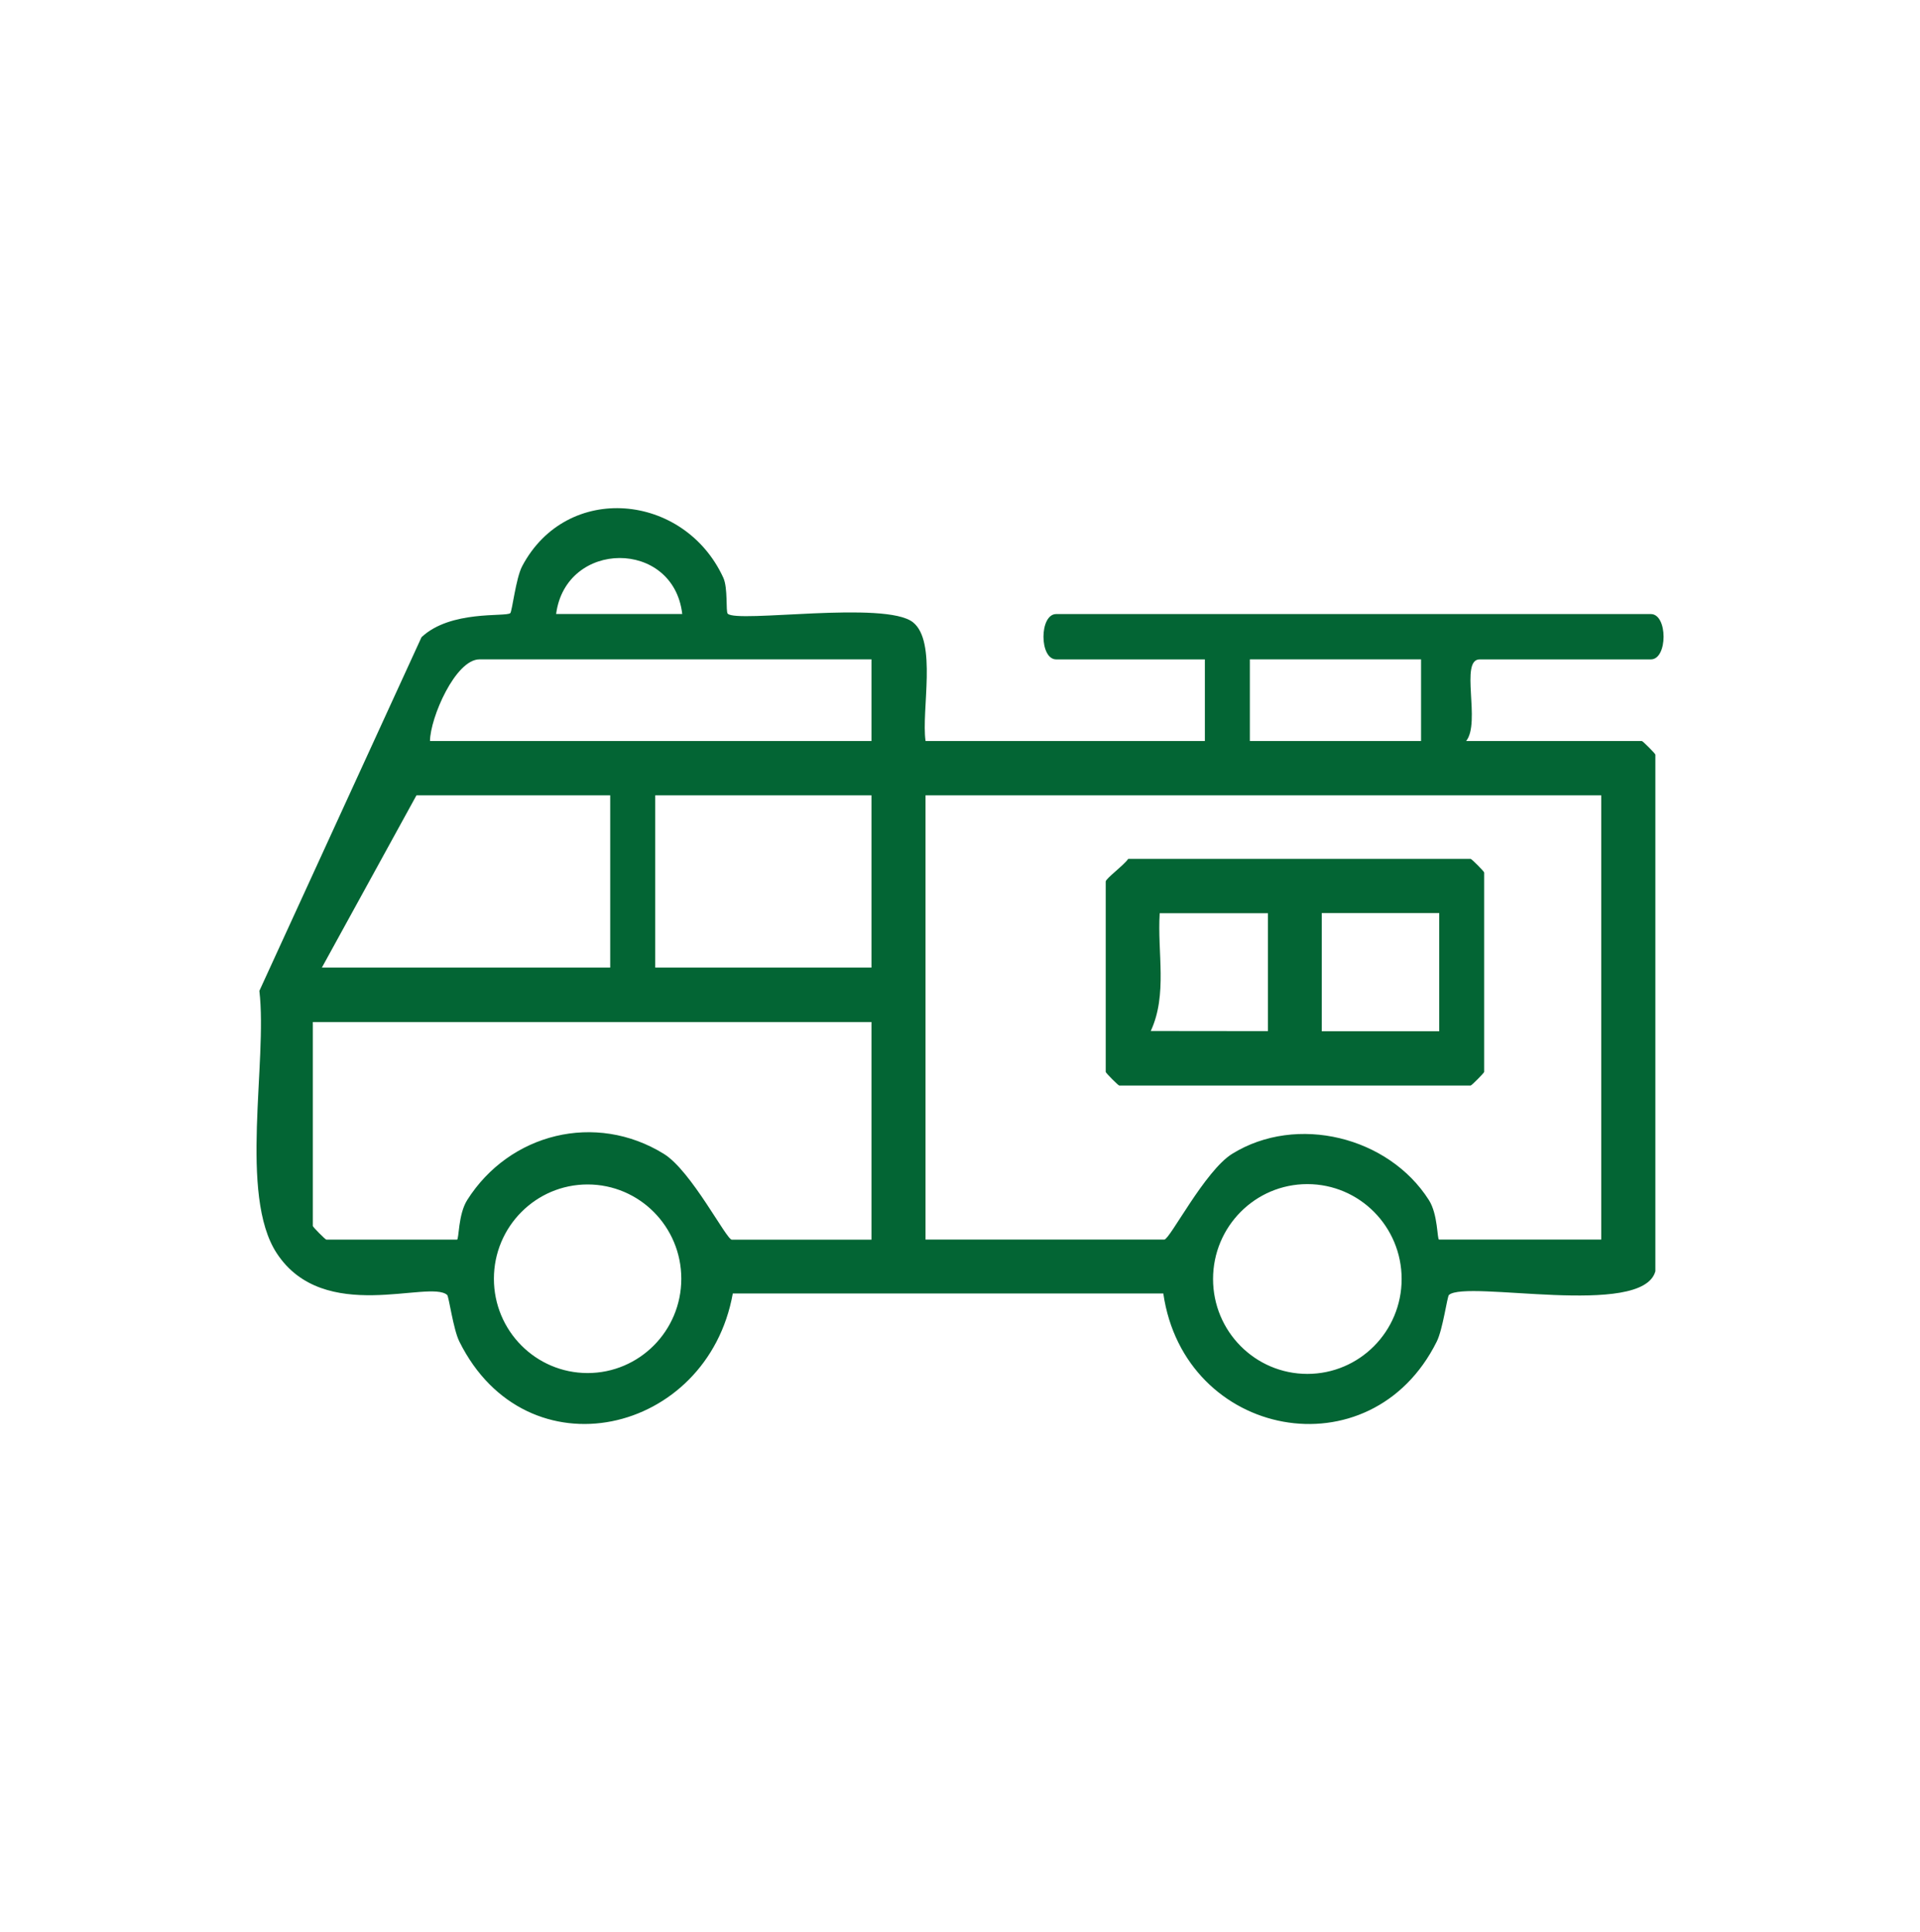
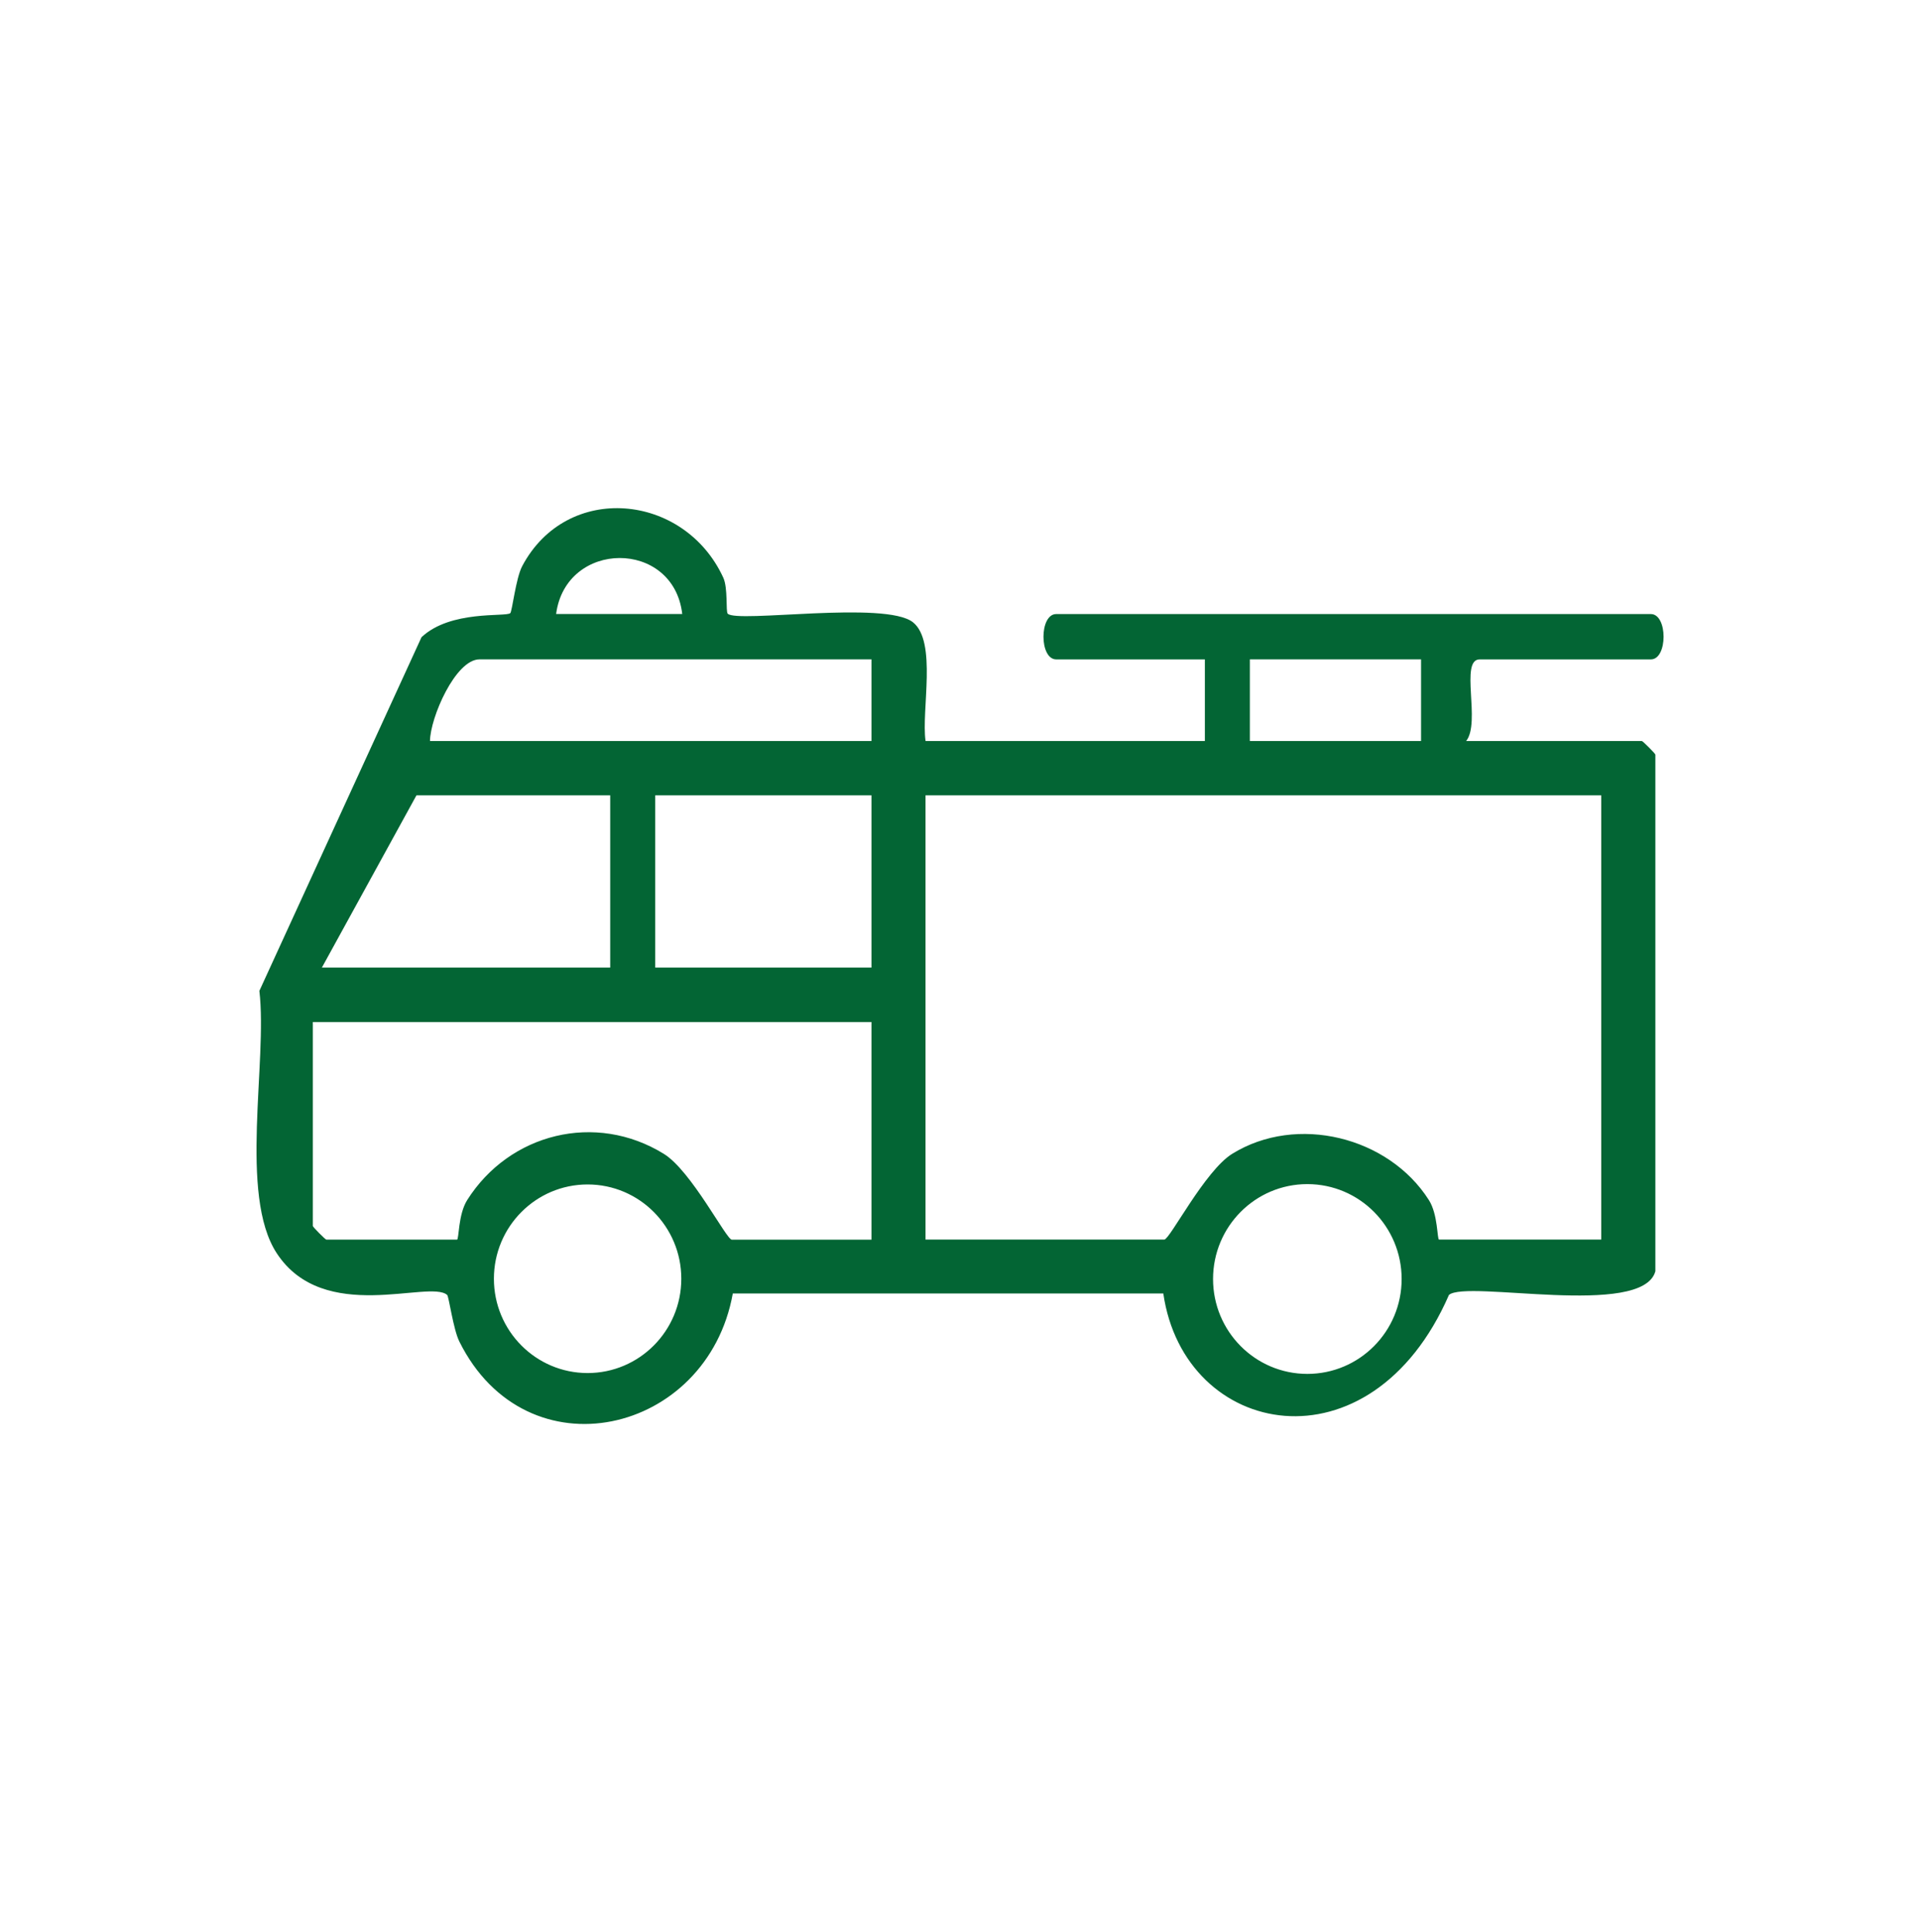
<svg xmlns="http://www.w3.org/2000/svg" width="155" height="156" viewBox="0 0 155 156" fill="none">
-   <path d="M133.634 102.651C132.58 106.441 118.396 103.314 116.973 104.555C116.829 104.683 116.484 107.325 115.988 108.319C110.66 119.035 95.607 116.144 93.913 104.437H59.158C57.116 115.846 42.515 119.25 37.083 108.319C36.587 107.325 36.242 104.683 36.098 104.555C34.654 103.296 26.147 106.992 22.344 101.192C19.261 96.495 21.61 85.731 20.939 80.004L34.028 51.449C36.373 49.24 40.803 49.826 41.192 49.508C41.344 49.383 41.64 46.689 42.153 45.718C45.763 38.889 55.242 39.797 58.39 46.641C58.779 47.486 58.58 49.379 58.748 49.549C59.513 50.326 71.472 48.474 73.701 50.242C75.668 51.802 74.365 57.363 74.72 59.831H97.268V53.241H85.267C83.896 53.241 83.896 49.58 85.267 49.58H133.272C134.643 49.58 134.643 53.241 133.272 53.241H119.453C117.824 53.241 119.563 58.34 118.361 59.831H132.546C132.621 59.831 133.637 60.85 133.637 60.93V102.658L133.634 102.651ZM55.077 49.577C54.374 43.517 45.68 43.58 44.895 49.577H55.077ZM70.353 53.238H38.712C36.763 53.238 34.73 57.959 34.713 59.828H70.353V53.238ZM114.721 53.238H100.901V59.828H114.721V53.238ZM49.259 64.216H33.621L25.985 78.125H49.262V64.216H49.259ZM70.353 64.216H52.896V78.125H70.353V64.216ZM129.27 64.216H74.717V100.086H93.992C94.436 100.086 97.261 94.532 99.475 93.16C104.677 89.939 112.096 91.77 115.354 96.897C116.095 98.058 116.012 100.086 116.174 100.086H129.266V64.216H129.27ZM70.353 82.52H25.255V98.991C25.255 99.067 26.267 100.09 26.346 100.09H36.893C37.059 100.09 36.98 98.062 37.713 96.9C41.13 91.489 48.091 89.762 53.596 93.167C55.814 94.54 58.638 100.093 59.079 100.093H70.353V82.524V82.52ZM55.001 103.248C55.001 99.043 51.615 95.635 47.437 95.635C43.259 95.635 39.873 99.043 39.873 103.248C39.873 107.453 43.259 110.861 47.437 110.861C51.615 110.861 55.001 107.453 55.001 103.248ZM113.153 103.269C113.153 99.036 109.747 95.607 105.541 95.607C101.335 95.607 97.929 99.036 97.929 103.269C97.929 107.501 101.335 110.93 105.541 110.93C109.747 110.93 113.153 107.501 113.153 103.269Z" fill="#036534" />
-   <path d="M91.081 69.344H118.723C118.799 69.344 119.815 70.363 119.815 70.443V86.549C119.815 86.625 118.802 87.648 118.723 87.648H90.355C90.279 87.648 89.263 86.629 89.263 86.549V71.174C89.263 70.938 90.758 69.836 91.081 69.344ZM102.358 73.733H93.623C93.417 76.898 94.271 80.288 92.9 83.245L102.358 83.255V73.733ZM116.188 73.722H106.705V83.266H116.188V73.722Z" fill="#036534" />
+   <path d="M133.634 102.651C132.58 106.441 118.396 103.314 116.973 104.555C110.66 119.035 95.607 116.144 93.913 104.437H59.158C57.116 115.846 42.515 119.25 37.083 108.319C36.587 107.325 36.242 104.683 36.098 104.555C34.654 103.296 26.147 106.992 22.344 101.192C19.261 96.495 21.61 85.731 20.939 80.004L34.028 51.449C36.373 49.24 40.803 49.826 41.192 49.508C41.344 49.383 41.64 46.689 42.153 45.718C45.763 38.889 55.242 39.797 58.39 46.641C58.779 47.486 58.58 49.379 58.748 49.549C59.513 50.326 71.472 48.474 73.701 50.242C75.668 51.802 74.365 57.363 74.72 59.831H97.268V53.241H85.267C83.896 53.241 83.896 49.58 85.267 49.58H133.272C134.643 49.58 134.643 53.241 133.272 53.241H119.453C117.824 53.241 119.563 58.34 118.361 59.831H132.546C132.621 59.831 133.637 60.85 133.637 60.93V102.658L133.634 102.651ZM55.077 49.577C54.374 43.517 45.68 43.58 44.895 49.577H55.077ZM70.353 53.238H38.712C36.763 53.238 34.73 57.959 34.713 59.828H70.353V53.238ZM114.721 53.238H100.901V59.828H114.721V53.238ZM49.259 64.216H33.621L25.985 78.125H49.262V64.216H49.259ZM70.353 64.216H52.896V78.125H70.353V64.216ZM129.27 64.216H74.717V100.086H93.992C94.436 100.086 97.261 94.532 99.475 93.16C104.677 89.939 112.096 91.77 115.354 96.897C116.095 98.058 116.012 100.086 116.174 100.086H129.266V64.216H129.27ZM70.353 82.52H25.255V98.991C25.255 99.067 26.267 100.09 26.346 100.09H36.893C37.059 100.09 36.98 98.062 37.713 96.9C41.13 91.489 48.091 89.762 53.596 93.167C55.814 94.54 58.638 100.093 59.079 100.093H70.353V82.524V82.52ZM55.001 103.248C55.001 99.043 51.615 95.635 47.437 95.635C43.259 95.635 39.873 99.043 39.873 103.248C39.873 107.453 43.259 110.861 47.437 110.861C51.615 110.861 55.001 107.453 55.001 103.248ZM113.153 103.269C113.153 99.036 109.747 95.607 105.541 95.607C101.335 95.607 97.929 99.036 97.929 103.269C97.929 107.501 101.335 110.93 105.541 110.93C109.747 110.93 113.153 107.501 113.153 103.269Z" fill="#036534" />
</svg>